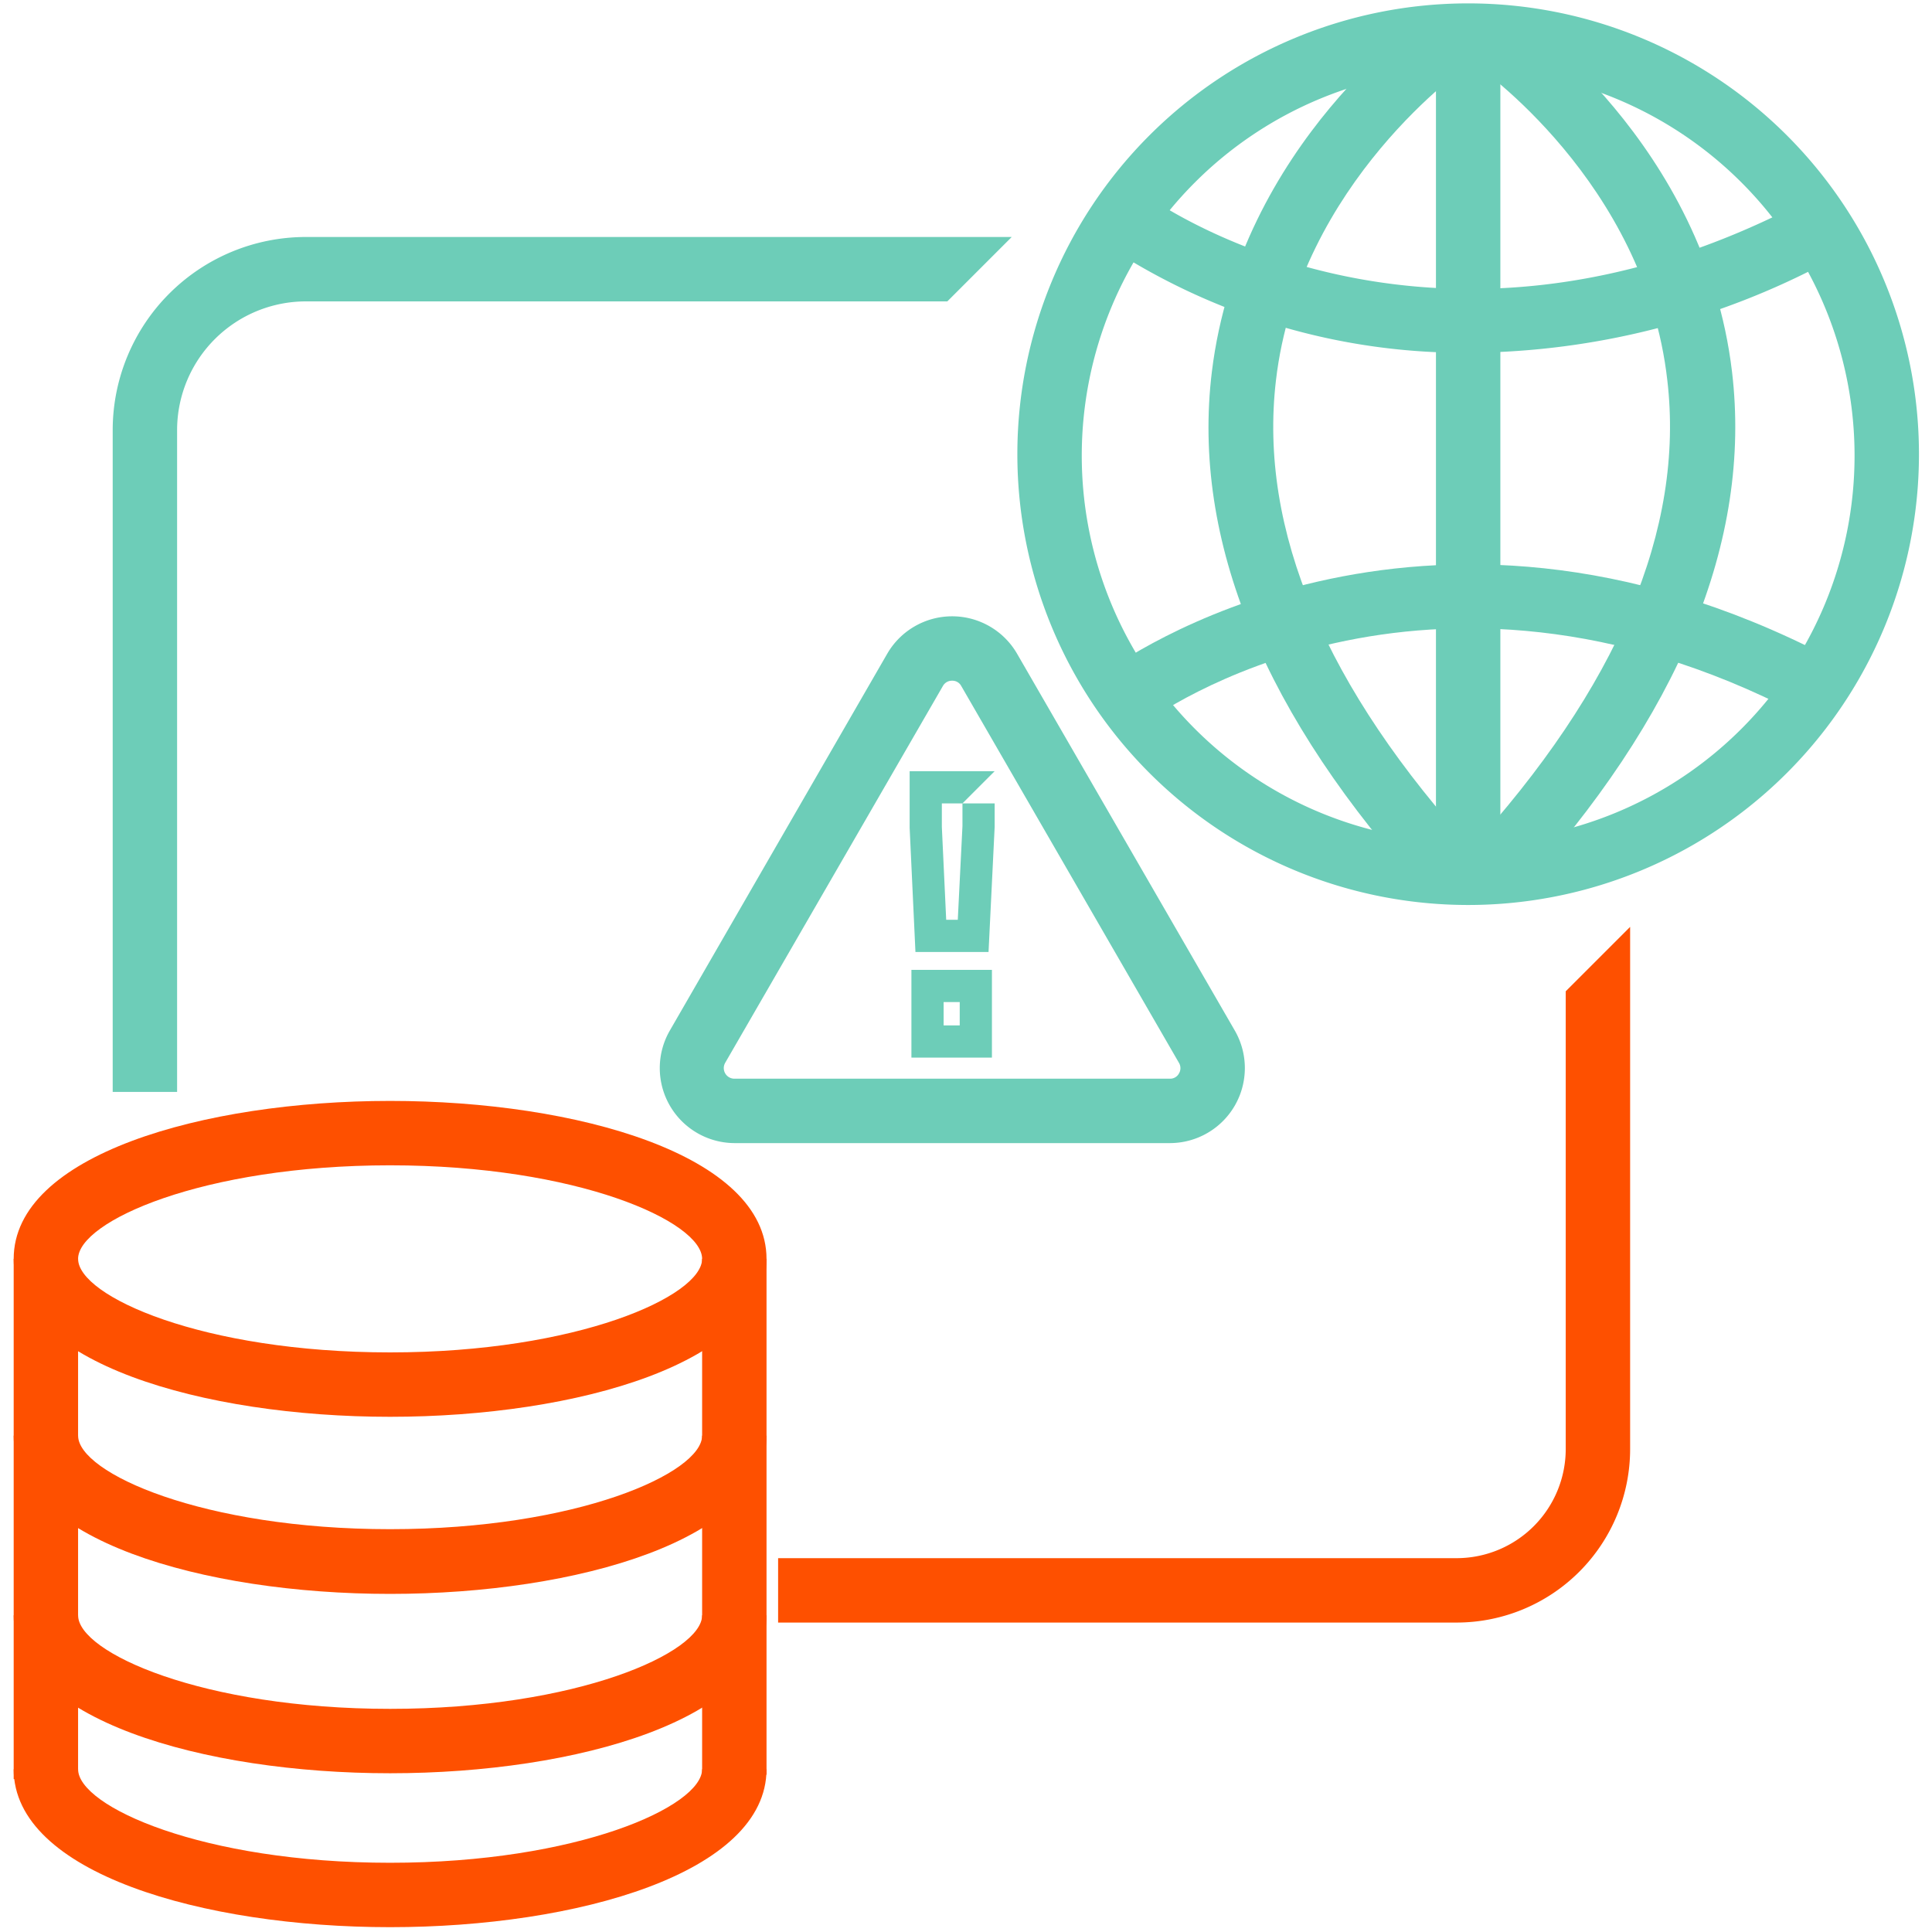
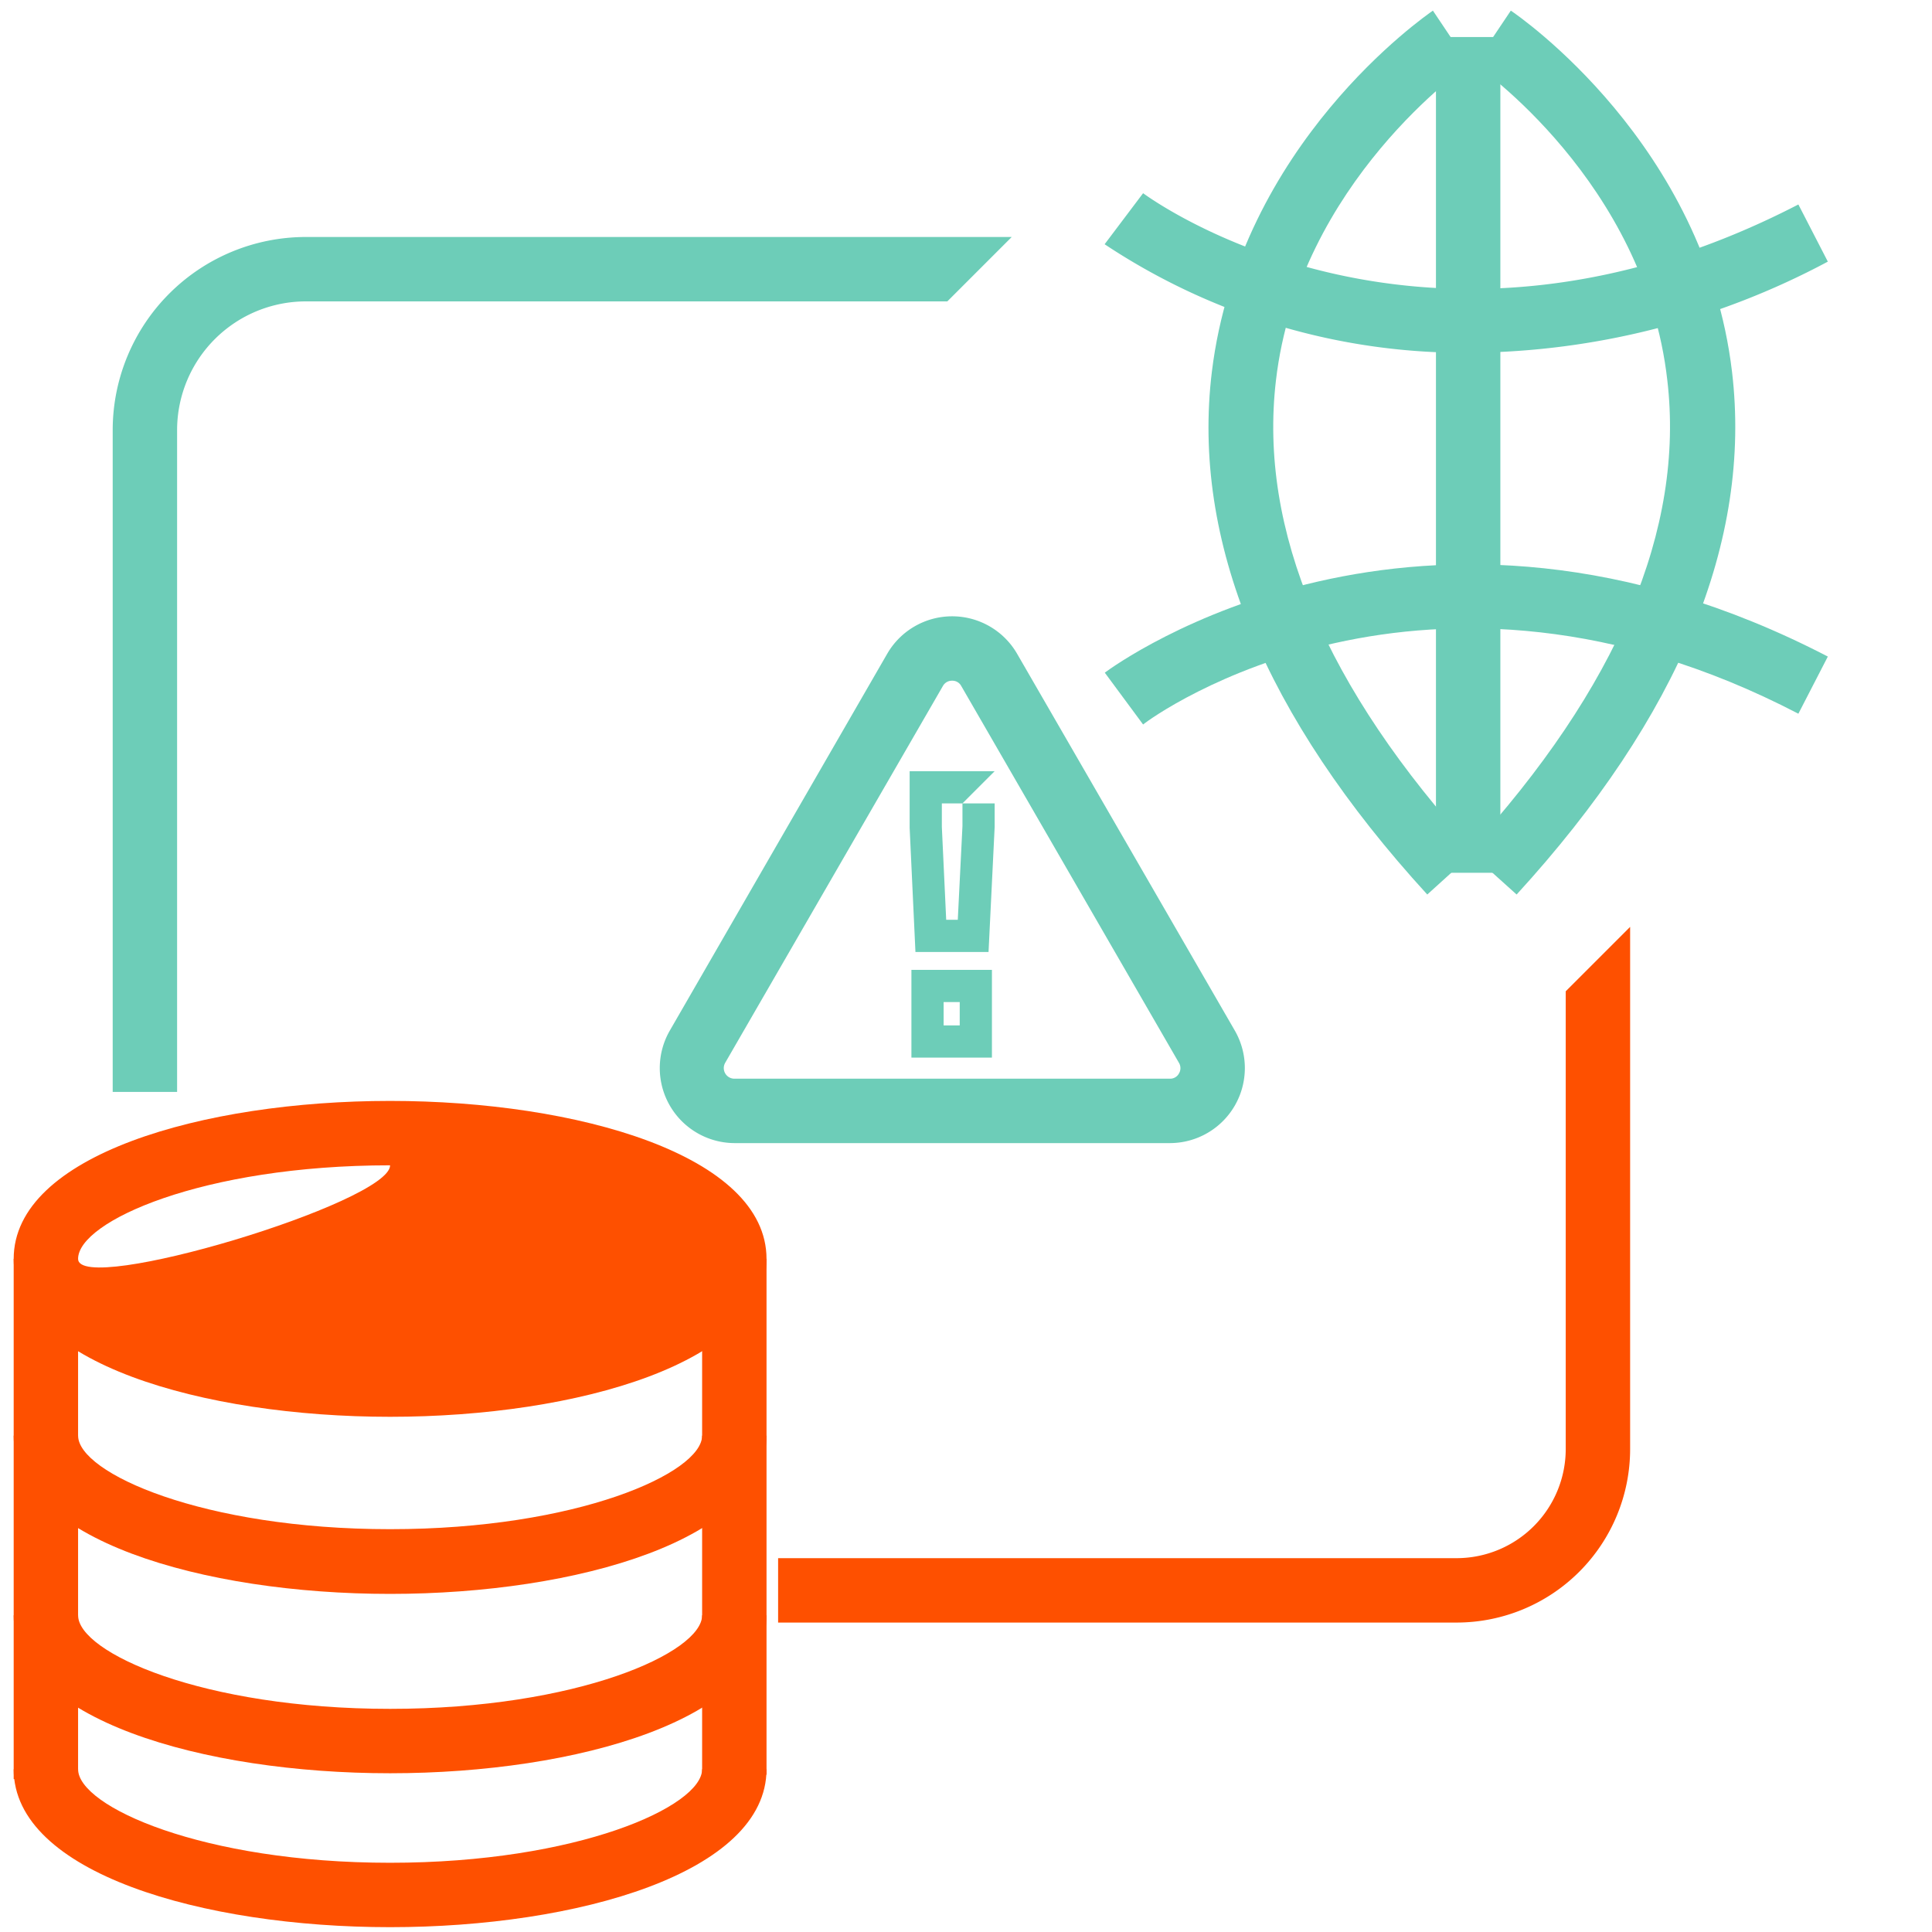
<svg xmlns="http://www.w3.org/2000/svg" id="Layer_1" data-name="Layer 1" viewBox="0 0 120 120">
  <defs>
    <style>.cls-1{fill:#fe5000;}.cls-2{fill:#6dcdb8;}</style>
  </defs>
  <rect class="cls-1" x="43.61" y="78.19" width="4" height="32.04" />
  <rect class="cls-1" x="0.85" y="78.19" width="4" height="32.31" />
-   <path class="cls-1" d="M24.23,88C12.61,88,.85,84.63.85,78.19s11.76-9.81,23.38-9.81,23.38,3.37,23.38,9.81S35.85,88,24.23,88Zm0-15.62c-11.65,0-19.38,3.49-19.38,5.81S12.58,84,24.23,84s19.38-3.5,19.38-5.81S35.88,72.38,24.23,72.38Z" />
+   <path class="cls-1" d="M24.23,88C12.61,88,.85,84.63.85,78.19s11.76-9.81,23.38-9.81,23.38,3.37,23.38,9.81S35.85,88,24.23,88Zm0-15.62c-11.65,0-19.38,3.49-19.38,5.81s19.38-3.5,19.38-5.81S35.88,72.38,24.23,72.38Z" />
  <path class="cls-1" d="M24.23,99C12.61,99,.85,95.61.85,89.17h4c0,2.31,7.73,5.81,19.38,5.81s19.38-3.5,19.38-5.81h4C47.61,95.61,35.85,99,24.23,99Z" />
  <path class="cls-1" d="M24.23,110.14c-11.62,0-23.38-3.37-23.38-9.81h4c0,2.31,7.73,5.81,19.38,5.81s19.38-3.5,19.38-5.81h4C47.61,106.77,35.85,110.14,24.23,110.14Z" />
  <path class="cls-1" d="M24.23,119.7c-11.62,0-23.38-3.37-23.38-9.81h4c0,2.31,7.73,5.81,19.38,5.81s19.38-3.5,19.38-5.81h4C47.61,116.33,35.85,119.7,24.23,119.7Z" />
  <path class="cls-2" d="M91.35,21.91a40.35,40.35,0,0,1-22.74-6.74L71,12c.71.52,17.6,12.65,40.7.7l1.83,3.55A47.83,47.83,0,0,1,91.35,21.91Z" />
  <path class="cls-2" d="M71,45l-2.38-3.22c.78-.58,19.53-14.17,44.91-1l-1.83,3.55C88.59,32.3,71.7,44.42,71,45Z" />
-   <path class="cls-2" d="M91.19,56.21a28,28,0,1,1,28-28A28,28,0,0,1,91.19,56.21Zm0-51.91a24,24,0,1,0,24,24A24,24,0,0,0,91.19,4.3Z" />
  <rect class="cls-2" x="89.19" y="2.3" width="4" height="51.91" />
  <path class="cls-2" d="M88.65,55.56C78.53,44.5,74,33.58,75.27,23.1,77,8.94,88.52,1,89,.66L91.24,4,90.13,2.32,91.25,4c-.11.07-10.57,7.31-12,19.64-1.08,9.26,3.08,19.09,12.36,29.24Z" />
  <path class="cls-2" d="M94.2,55.56l-3-2.7c9.28-10.15,13.44-20,12.36-29.24C102.17,11.29,91.71,4.05,91.6,4L93.84.66c.49.33,12.06,8.28,13.74,22.44C108.82,33.58,104.32,44.5,94.2,55.56Z" />
  <path class="cls-1" d="M90.48,100.78H48.33v-4H90.48A6.78,6.78,0,0,0,97.25,90V61.57l4-4V90A10.78,10.78,0,0,1,90.48,100.78Z" />
  <path class="cls-2" d="M11,67.82H7V26.66A12,12,0,0,1,19,14.72H62.84l-4,4H19A8,8,0,0,0,11,26.66Z" />
  <path class="cls-2" d="M72.67,71H45.61a4.66,4.66,0,0,1-4-7L55.11,40.6a4.66,4.66,0,0,1,8.06,0L76.69,64a4.66,4.66,0,0,1-4,7ZM59.14,42.28a.64.64,0,0,0-.57.32L45.05,66a.66.66,0,0,0,.56,1H72.67a.62.62,0,0,0,.56-.33.64.64,0,0,0,0-.65L59.7,42.6A.62.62,0,0,0,59.14,42.28Z" />
  <polygon class="cls-2" points="59.78 49.9 59.78 51.31 59.49 57.13 58.77 57.13 58.5 51.37 58.5 49.9 59.78 49.9 61.78 47.9 56.5 47.9 56.5 51.42 56.86 59.13 61.4 59.13 61.78 51.36 61.78 49.9 59.78 49.9" />
  <path class="cls-2" d="M56.61,65.69h5V60.24h-5Zm2-3.45h1v1.45h-1Z" />
</svg>